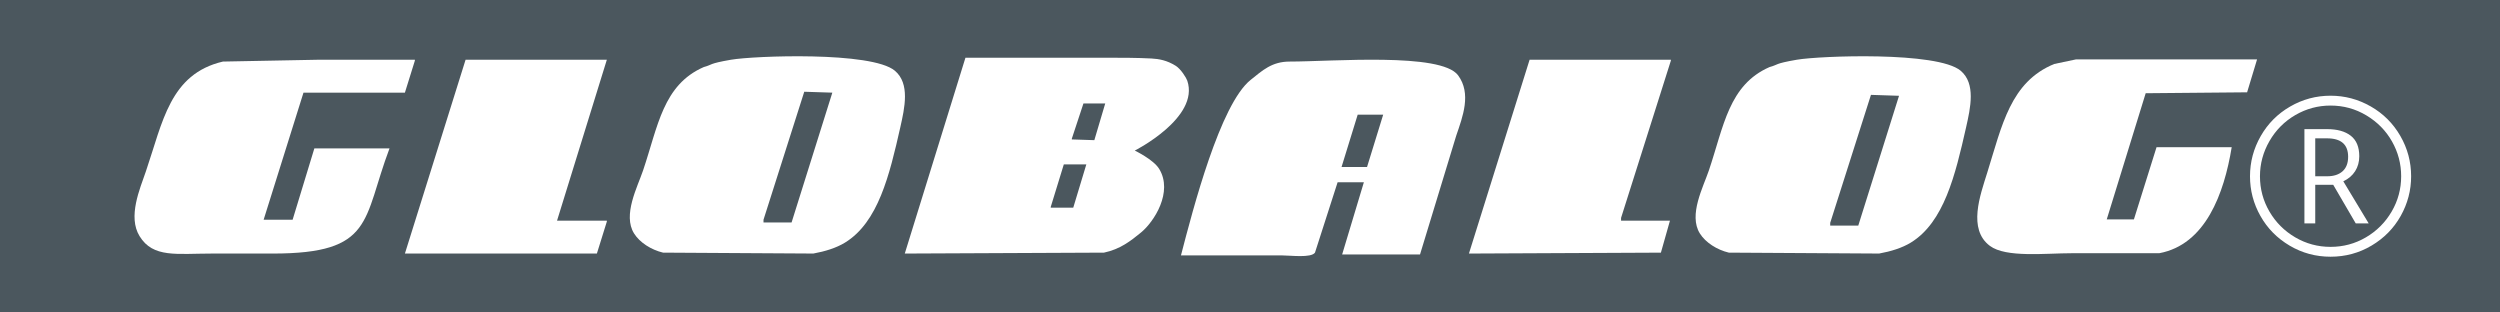
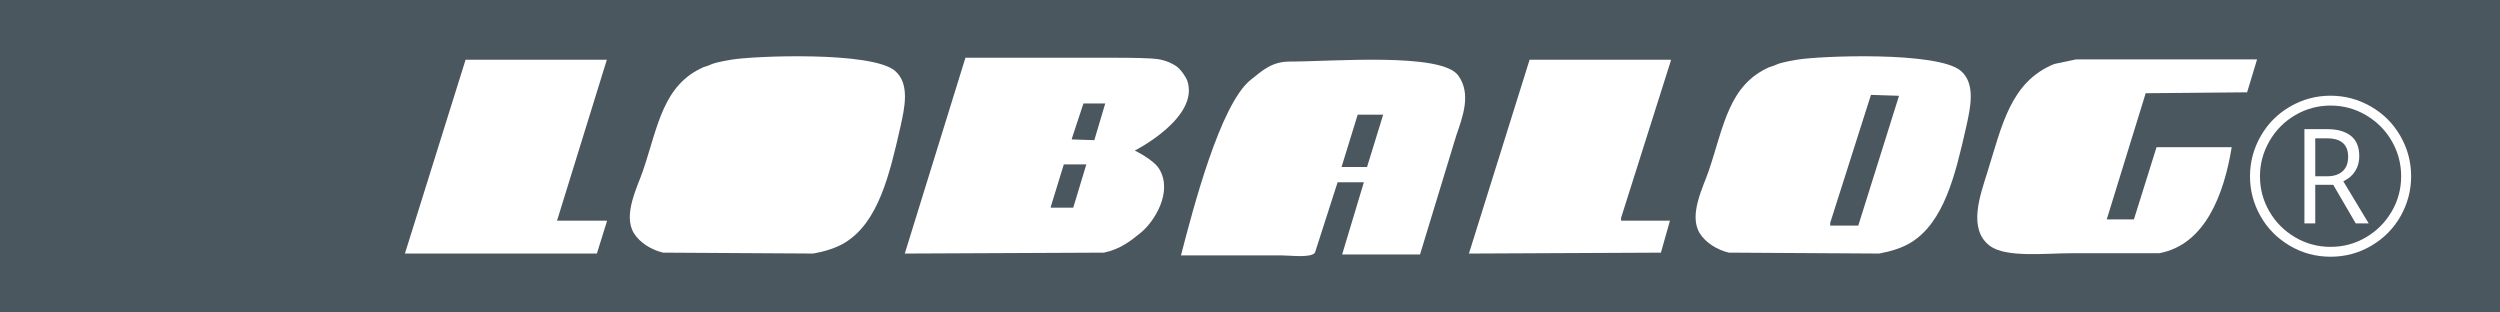
<svg xmlns="http://www.w3.org/2000/svg" xmlns:ns1="http://www.bohemiancoding.com/sketch/ns" width="280" height="35" viewBox="0 0 280 35" version="1.1">
  <rect x="0" y="0" width="280" height="35" fill="#808080" stroke="none" />
  <title>globalog®</title>
  <desc>Created with Sketch.</desc>
  <defs />
  <g id="Page-1" stroke="none" stroke-width="1" fill="none" fill-rule="evenodd" ns1:type="MSPage">
    <g id="globalog®" ns1:type="MSArtboardGroup">
      <rect id="Rectangle-9" stroke="#4B575E" fill="#4B575E" ns1:type="MSShapeGroup" x="-11" y="-9" width="295" height="52" />
      <g id="logo" ns1:type="MSLayerGroup" transform="translate(-67, -13)">
        <g id="Lag_2" ns1:type="MSShapeGroup">
          <rect id="Rectangle-path" x="0" y="0" width="342.139" height="64.573" />
          <path d="M157.845,20.522 L162.221,20.522 C160.17,27.102 158.118,33.685 156.067,40.265 C154.654,40.219 153.241,40.173 151.827,40.127 C153.833,33.593 155.839,27.057 157.845,20.522 L157.845,20.522 Z" id="Shape" fill="#29306B" />
        </g>
        <g id="Lag_1" transform="translate(17.869, 17.527)" ns1:type="MSShapeGroup">
          <path d="M150.466,23.871 C157.902,23.837 165.341,23.802 172.778,23.768 C174.569,23.39 175.759,22.474 176.936,21.502 C178.401,20.295 180.528,16.976 178.964,14.397 C178.323,13.339 176.226,12.338 176.226,12.338 C176.226,12.338 183.506,8.661 182.108,4.512 C182,4.191 181.386,3.198 180.803,2.837 C179.816,2.224 178.939,2.071 178.1,2.025 C176.496,1.938 174.612,1.938 173.183,1.938 C167.877,1.937 162.568,1.937 157.261,1.937 C154.996,9.248 152.73,16.56 150.466,23.871 Z" id="Shape" fill="#FFFFFF" />
-           <path d="M74.095,2.369 C68.16,3.761 67.361,9.128 65.474,14.656 C64.797,16.638 63.424,19.744 64.764,21.925 C66.274,24.385 68.916,23.871 72.842,23.871 C78.658,23.871 77.948,23.871 79.673,23.871 C91.057,23.871 89.729,20.107 92.756,12.096 L84.338,12.096 C83.527,14.758 82.715,17.421 81.904,20.083 L78.658,20.083 C80.146,15.339 81.634,10.594 83.121,5.85 L94.48,5.85 C94.852,4.656 95.224,3.461 95.596,2.267 L95.596,2.164 L84.744,2.164 C81.194,2.232 77.644,2.301 74.095,2.369 Z" id="Shape" fill="#FFFFFF" />
          <path d="M94.481,23.871 L115.982,23.871 C116.354,22.676 116.726,21.482 117.098,20.287 L117.098,20.185 L111.52,20.185 C113.379,14.178 115.238,8.17 117.098,2.164 C111.824,2.164 106.549,2.164 101.276,2.164 C99.011,9.399 96.746,16.636 94.481,23.871 Z" id="Shape" fill="#FFFFFF" />
          <path d="M127.954,2.983 C123.381,4.981 122.828,9.612 121.159,14.553 C120.53,16.415 118.853,19.556 120.145,21.618 C120.785,22.641 122.062,23.45 123.39,23.768 C129.002,23.802 134.615,23.836 140.226,23.87 C141.529,23.634 142.793,23.245 143.776,22.642 C147.485,20.365 148.751,15.111 149.963,9.74 C150.456,7.555 151.071,4.835 149.354,3.393 C146.756,1.211 133.553,1.721 130.997,2.164 C128.44,2.607 128.968,2.71 127.954,2.983 Z" id="Shape-2" fill="#FFFFFF" />
          <path d="M247.323,2.983 C242.75,4.981 242.197,9.612 240.528,14.553 C239.899,16.415 238.222,19.556 239.514,21.618 C240.154,22.641 241.431,23.45 242.759,23.768 C248.371,23.802 253.984,23.836 259.595,23.87 C260.898,23.634 262.162,23.245 263.145,22.642 C266.854,20.365 268.12,15.111 269.332,9.74 C269.825,7.555 270.44,4.835 268.723,3.393 C266.125,1.211 252.922,1.721 250.366,2.164 C247.809,2.607 248.337,2.71 247.323,2.983 Z" id="Shape-3" fill="#FFFFFF" />
          <path d="M220.446,2.164 C218.181,9.399 215.916,16.636 213.651,23.871 C220.818,23.837 227.986,23.803 235.152,23.769 C235.491,22.574 235.829,21.38 236.166,20.185 L230.69,20.185 L230.69,19.878 C232.549,14.008 234.408,8.136 236.268,2.267 L236.268,2.164 L220.446,2.164 L220.446,2.164 Z" id="Shape" fill="#FFFFFF" />
          <path d="M189.208,4.416 C185.789,7.145 182.746,18.886 181.399,24.076 L192.656,24.076 C193.655,24.076 195.967,24.39 196.409,23.768 C197.254,21.14 198.099,18.512 198.944,15.884 L201.885,15.884 C201.074,18.58 200.262,21.277 199.451,23.973 L208.173,23.973 C209.526,19.536 210.878,15.099 212.23,10.662 C212.954,8.542 213.955,5.953 212.433,3.904 C210.52,1.329 198.335,2.369 193.569,2.369 C191.58,2.369 190.532,3.36 189.208,4.416 Z" id="Shape" fill="#FFFFFF" />
-           <path d="M142.352,5.85 C140.83,10.696 139.309,15.543 137.788,20.389 L134.644,20.389 L134.644,20.082 C136.165,15.305 137.686,10.525 139.208,5.748 C140.256,5.782 141.304,5.816 142.352,5.85 Z" id="Shape" fill="#4B575E" />
          <path d="M261.822,6.201 C260.3,11.047 258.779,15.894 257.258,20.74 L254.114,20.74 L254.114,20.432 C255.635,15.655 257.157,10.875 258.678,6.098 C258.678,6.098 260.774,6.166 261.822,6.201 Z" id="Shape" fill="#4B575E" />
          <path d="M281.638,2.126 L301.923,2.126 C301.551,3.355 301.179,4.584 300.807,5.812 C297.021,5.846 293.234,5.88 289.448,5.915 C287.994,10.624 286.54,15.335 285.086,20.045 L288.129,20.045 C288.974,17.349 289.819,14.652 290.664,11.956 L299.082,11.956 C298.229,17.168 296.15,22.867 290.968,23.833 L281.232,23.833 C278.211,23.833 273.805,24.357 272.003,23.014 C269.5,21.149 270.912,17.341 271.698,14.823 C273.359,9.509 274.299,4.649 279.203,2.639 C280.016,2.468 280.827,2.297 281.638,2.126 L281.638,2.126 Z" id="Shape" fill="#FFFFFF" />
          <path d="M204.047,8.318 C203.444,10.272 202.841,12.226 202.239,14.179 L199.384,14.179 C199.987,12.226 200.589,10.272 201.192,8.318 L204.047,8.318 Z" id="Shape" fill="#4B575E" />
          <path d="M172.917,7.063 C172.511,8.432 172.103,9.802 171.697,11.171 C170.856,11.144 170.014,11.116 169.174,11.089 L169.174,11.007 C169.608,9.693 170.042,8.378 170.476,7.063 L172.917,7.063 Z" id="Shape" fill="#4B575E" />
          <path d="M168.279,13.882 L170.801,13.882 C170.313,15.498 169.825,17.114 169.336,18.73 L166.814,18.73 L166.814,18.648 C167.302,17.06 167.79,15.471 168.279,13.882 L168.279,13.882 Z" id="Shape" fill="#4B575E" />
        </g>
      </g>
      <path d="M252,19.742 C252,18.142 252.4,16.642 253.2,15.242 C254,13.842 255.1,12.738 256.499,11.931 C257.899,11.123 259.407,10.719 261.023,10.719 C262.623,10.719 264.122,11.119 265.522,11.919 C266.922,12.719 268.026,13.818 268.834,15.218 C269.642,16.618 270.046,18.126 270.046,19.742 C270.046,21.317 269.658,22.797 268.882,24.181 C268.106,25.565 267.018,26.673 265.618,27.505 C264.218,28.337 262.687,28.752 261.023,28.752 C259.367,28.752 257.839,28.339 256.439,27.511 C255.04,26.683 253.95,25.577 253.17,24.193 C252.39,22.809 252,21.325 252,19.742 Z M264.238,17.498 C264.238,18.13 264.084,18.688 263.777,19.172 C263.469,19.656 263.027,20.034 262.451,20.306 L265.294,25.021 L263.843,25.021 L261.323,20.701 L259.307,20.701 L259.307,25.021 L258.095,25.021 L258.095,14.462 L260.627,14.462 C261.771,14.462 262.659,14.71 263.291,15.206 C263.923,15.702 264.238,16.466 264.238,17.498 Z M259.307,19.742 L260.651,19.742 C261.379,19.742 261.951,19.556 262.367,19.184 C262.783,18.812 262.991,18.27 262.991,17.558 C262.991,16.182 262.203,15.494 260.627,15.494 L259.307,15.494 L259.307,19.742 Z M254.178,23.695 C254.886,24.907 255.848,25.869 257.063,26.581 C258.279,27.293 259.599,27.649 261.023,27.649 C262.447,27.649 263.765,27.295 264.976,26.587 C266.188,25.879 267.15,24.917 267.862,23.701 C268.574,22.485 268.93,21.165 268.93,19.742 C268.93,18.35 268.588,17.05 267.904,15.842 C267.22,14.634 266.264,13.662 265.036,12.926 C263.809,12.191 262.471,11.823 261.023,11.823 C259.615,11.823 258.301,12.177 257.081,12.884 C255.862,13.592 254.896,14.562 254.184,15.794 C253.472,17.026 253.116,18.342 253.116,19.742 C253.116,21.165 253.47,22.483 254.178,23.695 Z" id="®" fill="#FFFFFF" ns1:type="MSShapeGroup" />
      <rect id="Rectangle-2" ns1:type="MSShapeGroup" x="-15" y="-143.494" width="944.913" height="452.494" />
    </g>
  </g>
</svg>